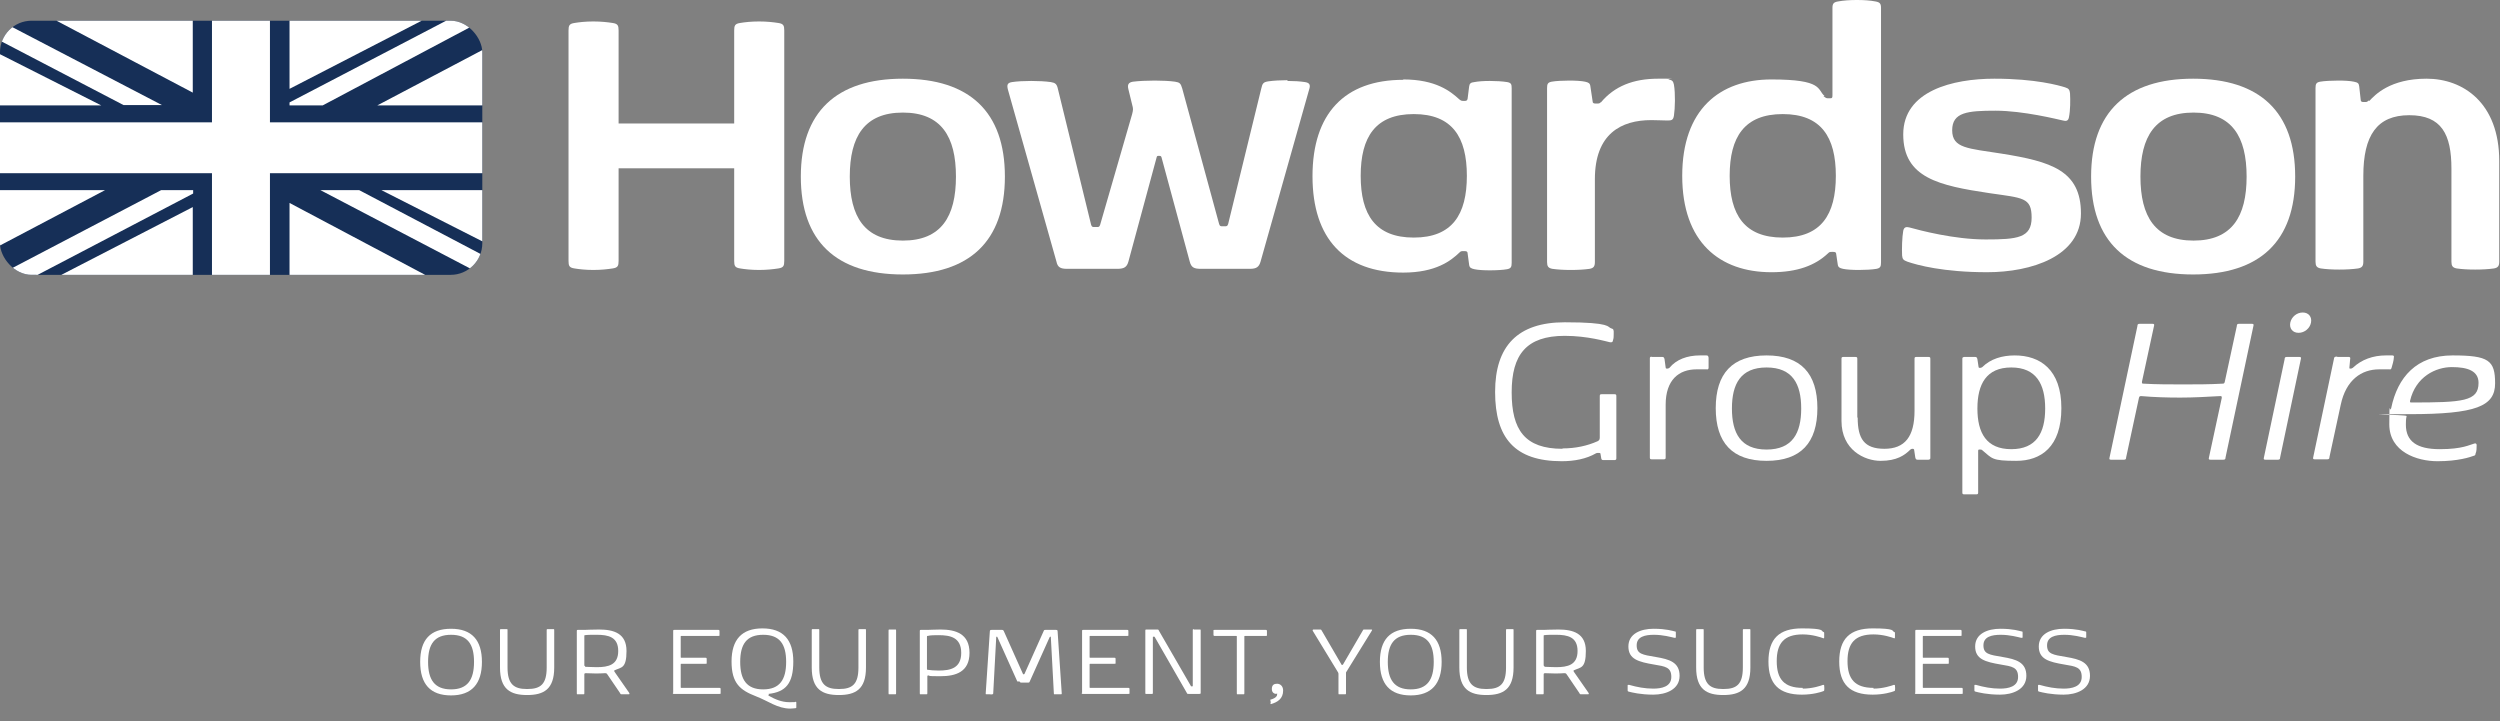
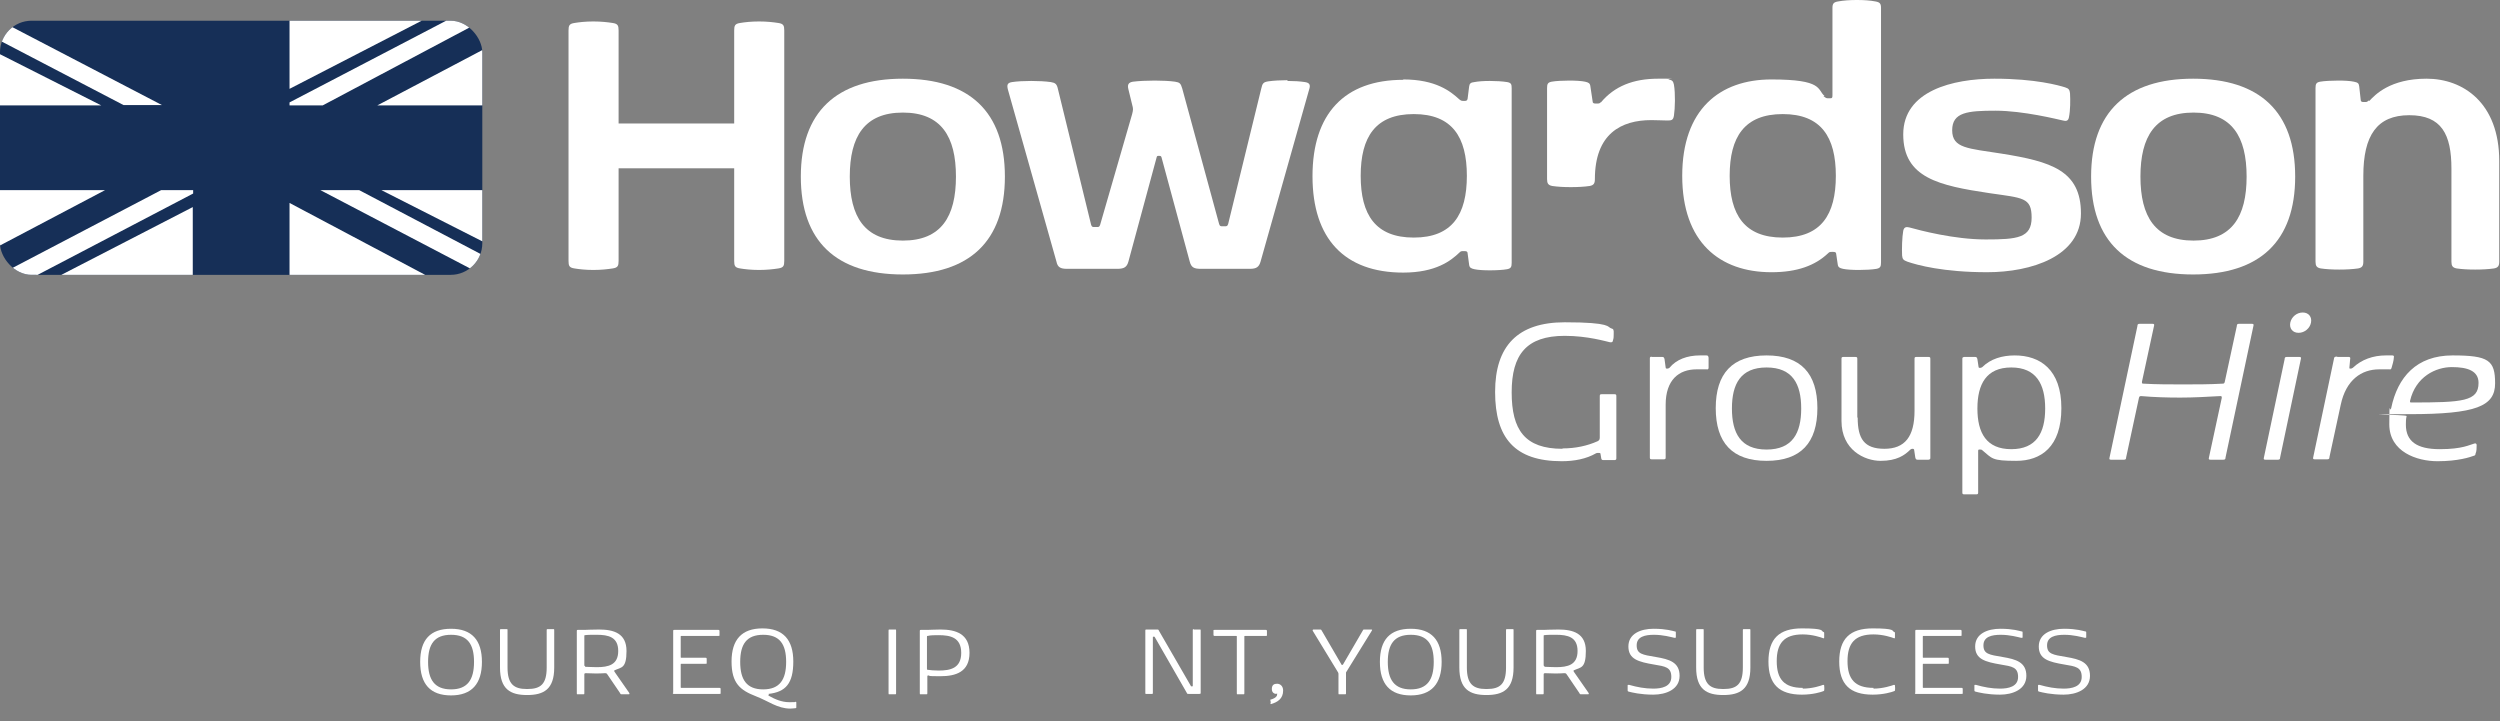
<svg xmlns="http://www.w3.org/2000/svg" version="1.1" viewBox="0 0 664 191.6">
  <rect x="0" y="0" width="664" height="191.6" fill="#808080" stroke="none" />
  <defs>
    <style>
      .cls-light-1 {
        fill: #fff;
      }

      .cls-light-2 {
        fill: #fff;
      }

      .cls-light-3 {
        isolation: isolate;
      }

      .cls-light-4 {
        fill: #162f57;
      }

      .cls-light-5 {
        fill: #fff;
      }

      .cls-light-6 {
        clip-path: url(#clippath);
      }

      .cls-light-7 {
        fill: #fff;
      }
    </style>
    <clipPath id="clippath">
      <rect class="cls-light-1" x="0" y="5.5" width="128.1" height="67.5" rx="8.4" ry="8.4" />
    </clipPath>
  </defs>
  <g>
    <g id="Layer_1">
      <g class="cls-light-3">
        <g class="cls-light-3">
          <path class="cls-light-2" d="M119.8,167c5.5,0,8.2,3,8.2,8.8s-2.7,8.9-8.2,8.9-8.2-3-8.2-8.9,2.7-8.8,8.2-8.8ZM119.8,183.1c4.4,0,6.1-2.6,6.1-7.3s-1.7-7.2-6.1-7.2-6.1,2.5-6.1,7.2,1.7,7.3,6.1,7.3Z" />
          <path class="cls-light-2" d="M140.1,183c3.5,0,5.1-1.3,5.1-5.7v-9.9c0-.2,0-.3.2-.3.2,0,.5,0,.8,0s.6,0,.8,0c.2,0,.2,0,.2.3v9.9c0,5.8-2.8,7.3-7.2,7.3s-7.2-1.5-7.2-7.3v-9.9c0-.2,0-.3.2-.3.2,0,.5,0,.8,0s.6,0,.8,0c.2,0,.2,0,.2.3v9.9c0,4.4,1.7,5.7,5.1,5.7Z" />
          <path class="cls-light-2" d="M167,184.4c-.2,0-.6,0-.9,0s-.7,0-.9,0c-.3,0-.4,0-.5-.3l-3.4-5c-.2-.3-.3-.3-.7-.3-1.4.1-3.2.1-5,0-.3,0-.4.1-.4.3v5c0,.2,0,.3-.2.3-.2,0-.5,0-.8,0s-.6,0-.8,0c-.2,0-.2,0-.2-.3v-16.5c0-.3.1-.3.3-.3h1.7s2.3-.1,3.9-.1c3.9,0,7.3,1,7.3,5.7s-1.4,4.3-3.1,5.1c-.2,0-.2.2-.1.4l3.9,5.6c.1.2.2.4-.1.4ZM155.4,177.1c.6,0,1.8.1,3.1.1,3.1,0,5.7-.6,5.7-4.3s-2.6-4.3-5.7-4.3c-1.3,0-2.5,0-3.1.1-.2,0-.2,0-.2.3v7.6c0,.2,0,.3.2.3Z" />
        </g>
        <g class="cls-light-3">
          <path class="cls-light-2" d="M178.8,184v-16.4c0-.3.1-.3.3-.3h11.7c.2,0,.2,0,.3.2,0,.2,0,.4,0,.6s0,.4,0,.6c0,.2,0,.2-.3.2h-9.8c-.2,0-.2,0-.2.2v5.4c0,.2,0,.2.2.2h6.4c.2,0,.2,0,.3.2,0,.2,0,.4,0,.6s0,.4,0,.6c0,.2,0,.2-.3.2h-6.4c-.2,0-.2,0-.2.2v6c0,.2,0,.2.2.2h10.1c.2,0,.2,0,.3.2,0,.2,0,.4,0,.6s0,.4,0,.6c0,.2,0,.2-.3.2h-12.1c-.2,0-.3,0-.3-.3Z" />
        </g>
        <g class="cls-light-3">
          <path class="cls-light-2" d="M204.3,184.4c-.1,0-.2.1-.2.2s0,.2.1.2c1.6.9,3.4,1.7,5.4,1.7s1.3,0,1.6-.1c.2,0,.3,0,.3.2,0,.4,0,.8,0,1.2,0,.2,0,.3-.3.3-.2,0-.7.1-1.3.1-3.4,0-5.8-2-9.2-3.3-4.1-1.6-6.4-3.4-6.4-9.2s2.7-8.8,8.2-8.8,8.2,3,8.2,8.8-2,8.1-6.6,8.6ZM202.7,183.1c4.4,0,6.1-2.6,6.1-7.3s-1.7-7.2-6.1-7.2-6.1,2.5-6.1,7.2,1.7,7.3,6.1,7.3Z" />
-           <path class="cls-light-2" d="M222.9,183c3.5,0,5.1-1.3,5.1-5.7v-9.9c0-.2,0-.3.2-.3.2,0,.5,0,.8,0s.6,0,.8,0c.2,0,.2,0,.2.3v9.9c0,5.8-2.8,7.3-7.2,7.3s-7.2-1.5-7.2-7.3v-9.9c0-.2,0-.3.2-.3.2,0,.5,0,.8,0s.6,0,.8,0c.2,0,.2,0,.2.3v9.9c0,4.4,1.7,5.7,5.1,5.7Z" />
          <path class="cls-light-2" d="M237.8,184.4c-.2,0-.5,0-.8,0s-.6,0-.8,0c-.2,0-.2,0-.2-.3v-16.6c0-.2,0-.3.2-.3.2,0,.5,0,.8,0s.6,0,.8,0c.2,0,.2,0,.2.3v16.6c0,.2,0,.3-.2.3Z" />
        </g>
        <g class="cls-light-3">
          <path class="cls-light-2" d="M246.6,179.4c-.2,0-.3,0-.3.3v4.4c0,.2,0,.3-.2.3-.2,0-.5,0-.8,0s-.6,0-.8,0c-.2,0-.2,0-.2-.3v-16.5c0-.3.1-.3.3-.3h1.7s2.5-.1,3.5-.1c4,0,7.7,1.1,7.7,6.2s-3.7,6.2-7.7,6.2-2.5-.1-3.2-.2ZM249.3,168.7c-1,0-2.2,0-2.9.2-.2,0-.2,0-.2.3v8.4c0,.2,0,.3.2.3.7.1,1.7.2,2.9.2,3.1,0,6-.6,6-4.7s-2.9-4.7-6-4.7Z" />
        </g>
        <g class="cls-light-3">
-           <path class="cls-light-2" d="M270.2,181l-5.3-11.8q0-.1-.2-.1h0c0,0-.1,0-.1.1l-.8,14.9c0,.2,0,.2-.2.3s-.5,0-.8,0-.6,0-.8,0c-.2,0-.2,0-.2-.2l1.1-16.5c0-.3.1-.4.5-.4h2.6c.4,0,.4,0,.6.3l5.1,11.4q0,.1.2.1h0q.1,0,.2-.1l5.1-11.4c.1-.3.2-.3.6-.3h2.6c.3,0,.5,0,.5.4l1.1,16.5c0,.1,0,.2-.2.2-.2,0-.5,0-.8,0s-.7,0-.9,0-.2,0-.2-.3l-.8-14.9c0-.1,0-.1-.1-.1h0q-.1,0-.2.1l-5.3,11.8c-.1.3-.2.3-.6.3h-1.5c-.3,0-.5,0-.6-.3Z" />
-         </g>
+           </g>
        <g class="cls-light-3">
-           <path class="cls-light-2" d="M287.4,184v-16.4c0-.3.1-.3.3-.3h11.7c.2,0,.2,0,.3.2,0,.2,0,.4,0,.6s0,.4,0,.6c0,.2,0,.2-.3.2h-9.8c-.2,0-.2,0-.2.2v5.4c0,.2,0,.2.2.2h6.4c.2,0,.2,0,.3.2,0,.2,0,.4,0,.6s0,.4,0,.6c0,.2,0,.2-.3.2h-6.4c-.2,0-.2,0-.2.2v6c0,.2,0,.2.2.2h10.1c.2,0,.2,0,.3.2,0,.2,0,.4,0,.6s0,.4,0,.6c0,.2,0,.2-.3.2h-12.1c-.2,0-.3,0-.3-.3Z" />
-         </g>
+           </g>
        <g class="cls-light-3">
          <path class="cls-light-2" d="M317.1,167.2c.2,0,.5,0,.8,0s.6,0,.8,0c.2,0,.2,0,.2.3v16.5c0,.3-.1.3-.4.3h-2.8c-.3,0-.4,0-.5-.3l-8.5-14.8c0-.1-.1-.1-.3-.1h0c-.2,0-.2,0-.2.2v14.7c0,.2,0,.3-.2.3-.2,0-.5,0-.8,0s-.6,0-.8,0c-.2,0-.2,0-.2-.3v-16.5c0-.3.1-.3.3-.3h2.8c.3,0,.4,0,.5.3l8.5,14.7c0,.1.1.1.3.1h0c.2,0,.2,0,.2-.2v-14.7c0-.2,0-.3.2-.3Z" />
        </g>
        <g class="cls-light-3">
          <path class="cls-light-2" d="M328.1,168.9h-5.5c-.2,0-.2,0-.3-.2,0-.2,0-.4,0-.6s0-.4,0-.6c0-.2,0-.2.3-.2h13.6c.2,0,.2,0,.3.2,0,.2,0,.4,0,.6s0,.4,0,.6c0,.2,0,.2-.3.2h-5.5c-.2,0-.2,0-.2.2v15c0,.2,0,.3-.2.3-.2,0-.5,0-.8,0s-.6,0-.8,0c-.2,0-.2,0-.2-.3v-15c0-.2,0-.2-.2-.2Z" />
        </g>
        <g class="cls-light-3">
          <path class="cls-light-2" d="M337.5,186.8c0-.2,0-.6-.1-.8,0-.2,0-.2.1-.2.2,0,1.7-.5,1.7-1.3s0-.2-.2-.2c-.4,0-1.2-.2-1.2-1.3s.6-1.4,1.4-1.4,1.6.6,1.6,1.8c0,2.2-1.5,3.1-3.2,3.6-.2,0-.2,0-.2-.1Z" />
        </g>
        <g class="cls-light-3">
          <path class="cls-light-2" d="M362.4,167.2c.2,0,.6,0,.9,0s.7,0,.9,0c.3,0,.3.1.1.4l-6.8,11c0,.1,0,.3,0,.5v5c0,.2,0,.3-.2.3-.2,0-.5,0-.8,0s-.6,0-.8,0c-.2,0-.2,0-.2-.3v-5c0-.2,0-.3-.1-.5l-6.7-11c-.1-.2-.1-.3.1-.4.2,0,.6,0,.9,0s.7,0,.9,0c.2,0,.3,0,.4.2l5.3,9.1c0,.1.1.1.2.1h0c.1,0,.1,0,.2-.1l5.3-9.1c.1-.2.1-.2.3-.2Z" />
        </g>
        <g class="cls-light-3">
          <path class="cls-light-2" d="M374.7,167c5.5,0,8.2,3,8.2,8.8s-2.7,8.9-8.2,8.9-8.2-3-8.2-8.9,2.7-8.8,8.2-8.8ZM374.7,183.1c4.4,0,6.1-2.6,6.1-7.3s-1.7-7.2-6.1-7.2-6.1,2.5-6.1,7.2,1.7,7.3,6.1,7.3Z" />
          <path class="cls-light-2" d="M394.9,183c3.5,0,5.1-1.3,5.1-5.7v-9.9c0-.2,0-.3.2-.3.2,0,.5,0,.8,0s.6,0,.8,0c.2,0,.2,0,.2.3v9.9c0,5.8-2.8,7.3-7.2,7.3s-7.2-1.5-7.2-7.3v-9.9c0-.2,0-.3.2-.3.2,0,.5,0,.8,0s.6,0,.8,0c.2,0,.2,0,.2.3v9.9c0,4.4,1.7,5.7,5.1,5.7Z" />
          <path class="cls-light-2" d="M421.8,184.4c-.2,0-.6,0-.9,0s-.7,0-.9,0c-.3,0-.4,0-.5-.3l-3.4-5c-.2-.3-.3-.3-.7-.3-1.4.1-3.2.1-5,0-.3,0-.4.1-.4.3v5c0,.2,0,.3-.2.3-.2,0-.5,0-.8,0s-.6,0-.8,0c-.2,0-.2,0-.2-.3v-16.5c0-.3.1-.3.3-.3h1.7s2.3-.1,3.9-.1c3.9,0,7.3,1,7.3,5.7s-1.4,4.3-3.1,5.1c-.2,0-.2.2-.1.4l3.9,5.6c.1.2.2.4-.1.4ZM410.2,177.1c.6,0,1.8.1,3.1.1,3.1,0,5.7-.6,5.7-4.3s-2.6-4.3-5.7-4.3c-1.3,0-2.5,0-3.1.1-.2,0-.2,0-.2.3v7.6c0,.2,0,.3.2.3Z" />
          <path class="cls-light-2" d="M432.6,183.7c-.3-.1-.3-.1-.3-.6s0-.7,0-1c0-.2,0-.2.2-.2s.1,0,.2,0c2.1.6,4.2,1,6.4,1s4.8-.5,4.8-3.1-1.6-2.8-4.6-3.3c-4.1-.7-6.8-1.4-6.8-4.8s3.3-4.7,6.7-4.7,5.1.6,5.6.7c.3,0,.3.1.3.4,0,.1,0,.2,0,.3,0,.3,0,.6,0,.8,0,.2,0,.2-.2.2s-.1,0-.2,0c-.9-.2-3-.8-5.4-.8s-4.6.5-4.6,2.8,1.5,2.5,5.1,3.1c3.6.6,6.3,1.4,6.3,5s-3.6,5-7,5-5.7-.6-6.5-.8Z" />
          <path class="cls-light-2" d="M457.8,183c3.5,0,5.1-1.3,5.1-5.7v-9.9c0-.2,0-.3.2-.3.2,0,.5,0,.8,0s.6,0,.8,0c.2,0,.2,0,.2.3v9.9c0,5.8-2.8,7.3-7.2,7.3s-7.2-1.5-7.2-7.3v-9.9c0-.2,0-.3.2-.3.2,0,.5,0,.8,0s.6,0,.8,0c.2,0,.2,0,.2.3v9.9c0,4.4,1.7,5.7,5.1,5.7Z" />
        </g>
        <g class="cls-light-3">
          <path class="cls-light-2" d="M478.8,182.9c2.6,0,4.9-.8,5.4-1,.2,0,.3,0,.3.2,0,.3.1.9,0,1.2,0,.2,0,.2-.3.3-.5.2-2.7.9-5.6.9-6.1,0-8.9-2.8-8.9-8.8s2.8-8.8,8.9-8.8,5.1.7,5.6.9c.2.1.3.1.3.3,0,.3,0,.9,0,1.2,0,.2-.1.3-.3.2-.5-.2-2.8-1-5.4-1-5,0-6.9,2.4-6.9,7.1s1.9,7.1,6.9,7.1Z" />
        </g>
        <g class="cls-light-3">
          <path class="cls-light-2" d="M497.6,182.9c2.5,0,4.9-.8,5.4-1,.2,0,.3,0,.3.2,0,.3.1.9,0,1.2,0,.2,0,.2-.3.3-.5.2-2.7.9-5.6.9-6.1,0-8.9-2.8-8.9-8.8s2.8-8.8,8.9-8.8,5.1.7,5.6.9c.2.1.3.1.3.3,0,.3,0,.9,0,1.2,0,.2-.1.3-.3.2-.5-.2-2.8-1-5.4-1-5,0-6.9,2.4-6.9,7.1s1.9,7.1,6.9,7.1Z" />
          <path class="cls-light-2" d="M508.7,184v-16.4c0-.3.1-.3.3-.3h11.7c.2,0,.2,0,.3.2,0,.2,0,.4,0,.6s0,.4,0,.6c0,.2,0,.2-.3.2h-9.8c-.2,0-.2,0-.2.2v5.4c0,.2,0,.2.2.2h6.4c.2,0,.2,0,.3.2,0,.2,0,.4,0,.6s0,.4,0,.6c0,.2,0,.2-.3.2h-6.4c-.2,0-.2,0-.2.2v6c0,.2,0,.2.2.2h10.1c.2,0,.2,0,.3.2,0,.2,0,.4,0,.6s0,.4,0,.6c0,.2,0,.2-.3.2h-12.1c-.2,0-.3,0-.3-.3Z" />
        </g>
        <g class="cls-light-3">
          <path class="cls-light-2" d="M524.7,183.7c-.3-.1-.3-.1-.3-.6s0-.7,0-1c0-.2,0-.2.2-.2s.1,0,.2,0c2.1.6,4.2,1,6.4,1s4.8-.5,4.8-3.1-1.6-2.8-4.6-3.3c-4.1-.7-6.8-1.4-6.8-4.8s3.3-4.7,6.7-4.7,5.1.6,5.6.7c.3,0,.3.1.3.4,0,.1,0,.2,0,.3,0,.3,0,.6,0,.8,0,.2,0,.2-.2.2s-.1,0-.2,0c-.9-.2-3-.8-5.4-.8s-4.6.5-4.6,2.8,1.5,2.5,5.1,3.1c3.6.6,6.3,1.4,6.3,5s-3.6,5-7,5-5.7-.6-6.5-.8Z" />
        </g>
        <g class="cls-light-3">
          <path class="cls-light-2" d="M541.6,183.7c-.3-.1-.3-.1-.3-.6s0-.7,0-1c0-.2,0-.2.2-.2s.1,0,.2,0c2.1.6,4.2,1,6.4,1s4.8-.5,4.8-3.1-1.6-2.8-4.6-3.3c-4.1-.7-6.8-1.4-6.8-4.8s3.3-4.7,6.7-4.7,5.1.6,5.6.7c.3,0,.3.1.3.4,0,.1,0,.2,0,.3,0,.3,0,.6,0,.8,0,.2,0,.2-.2.2s-.1,0-.2,0c-.9-.2-3-.8-5.4-.8s-4.6.5-4.6,2.8,1.5,2.5,5.1,3.1c3.6.6,6.3,1.4,6.3,5s-3.6,5-7,5-5.7-.6-6.5-.8Z" />
        </g>
      </g>
      <g class="cls-light-6">
        <g>
          <g>
            <rect class="cls-light-4" y="5.5" width="128.1" height="67.5" />
-             <polygon class="cls-light-7" points="128.1 32.5 71.7 32.5 71.7 5.5 56.3 5.5 56.3 32.5 0 32.5 0 46 56.3 46 56.3 73 71.7 73 71.7 46 128.1 46 128.1 32.5" />
          </g>
          <g>
            <polygon class="cls-light-2" points="0 14.4 0 28 26.9 28 0 14.4" />
-             <polygon class="cls-light-2" points="15.4 5.5 15 5.5 51.2 24.6 51.2 5.5 15.4 5.5" />
            <polygon class="cls-light-7" points="43 27.9 0 5.5 0 10.8 32.8 27.9 43 27.9" />
            <polygon class="cls-light-7" points="85.1 50.5 128.1 73 128.1 67.7 95.4 50.5 85.1 50.5" />
          </g>
          <g>
            <polygon class="cls-light-2" points="0 65.2 0 50.5 27.9 50.5 0 65.2" />
            <polygon class="cls-light-2" points="16.5 73.1 16.1 73.1 51.2 55 51.2 73.1 16.5 73.1" />
            <polygon class="cls-light-7" points="42.8 50.5 0 72.9 10 73 51.3 51.4 51.3 50.5 42.8 50.5" />
          </g>
          <g>
            <polygon class="cls-light-2" points="128.1 13.3 128.1 28 100.2 28 128.1 13.3" />
            <polygon class="cls-light-2" points="111.6 5.5 112 5.5 76.9 23.6 76.9 5.5 111.6 5.5" />
            <polygon class="cls-light-7" points="128.1 5.5 118.5 5.5 76.9 27.2 76.9 28 85.7 28 128.1 5.5" />
          </g>
          <g>
            <polygon class="cls-light-2" points="128.1 64.1 128.1 50.5 101.3 50.5 128.1 64.1" />
            <polygon class="cls-light-2" points="112.7 73.1 113.1 73.1 76.9 53.9 76.9 73.1 112.7 73.1" />
          </g>
        </g>
      </g>
      <g class="cls-light-3">
        <g class="cls-light-3">
          <path class="cls-light-2" d="M415,119.1c3.5,0,6.6-.7,9.3-1.9.4-.2.6-.4.6-1v-10.9c0-.4,0-.6.5-.6.4,0,1.1,0,1.7,0s1.3,0,1.7,0c.5,0,.5.2.5.6v16.3c0,.4,0,.5-.4.6-.4,0-.9,0-1.5,0s-1.1,0-1.5,0c-.4,0-.5-.1-.6-.4l-.2-1.2c0-.2-.1-.3-.4-.3h-.3c-.2,0-.3,0-.5.1-2.6,1.5-5.8,2.1-9.1,2.1-12.5,0-17.7-6.2-17.7-18.4s6-18.5,18.5-18.5,11.3,1.3,12.3,1.6c.6.2.6.2.7.8,0,.2,0,.5,0,.7,0,.6,0,1.2-.2,1.7,0,.3-.2.5-.4.5s-.2,0-.4,0c-1-.2-5.9-1.7-12-1.7-10.2,0-14.1,5-14.1,15s3.5,15,13.5,15Z" />
        </g>
        <g class="cls-light-3">
          <path class="cls-light-2" d="M438.6,94.8c.3,0,.9,0,1.5,0s1.1,0,1.4,0c.4,0,.5.2.6.6l.3,2.2c0,.3.2.3.4.3h0c.2,0,.3,0,.6-.2,1.8-2.2,4.7-3.3,8.1-3.3s1.3,0,1.7,0c.5,0,.5.2.6.6,0,.7,0,2,0,2.7,0,.3-.2.5-.5.4-.6,0-1.2,0-2.7,0-4.7,0-8.2,2.8-8.2,9.4v13.9c0,.4,0,.6-.5.6-.4,0-1,0-1.6,0s-1.2,0-1.6,0c-.5,0-.5-.2-.5-.6v-26.1c0-.4,0-.5.5-.6Z" />
        </g>
        <g class="cls-light-3">
          <path class="cls-light-2" d="M469.2,94.4c9.1,0,13.5,4.8,13.5,14s-4.4,14-13.5,14-13.5-4.8-13.5-14,4.4-14,13.5-14ZM469.2,119.4c6.9,0,9.2-4.4,9.2-10.9s-2.3-10.9-9.2-10.9-9.2,4.4-9.2,10.9,2.3,10.9,9.2,10.9Z" />
          <path class="cls-light-2" d="M493.4,110.9c0,5.6,1.7,8.3,7.1,8.3s8-3.2,8-10.1v-13.7c0-.4,0-.6.5-.6.4,0,1,0,1.6,0s1.2,0,1.6,0c.5,0,.5.2.5.6v26.1c0,.4,0,.5-.5.6-.3,0-.9,0-1.5,0s-1.1,0-1.4,0c-.4,0-.5-.2-.6-.6l-.3-2c0-.2-.2-.3-.4-.3h0c-.2,0-.3,0-.6.2-1.5,1.5-3.6,3-7.9,3s-10.4-2.9-10.4-10.6v-16.4c0-.4,0-.6.5-.6.4,0,1,0,1.6,0s1.2,0,1.6,0c.5,0,.5.2.5.6v15.5Z" />
        </g>
        <g class="cls-light-3">
          <path class="cls-light-2" d="M535.1,94.4c6.7,0,12.4,3.7,12.4,14s-5.4,14-12,14-6.3-.6-9.1-2.9c-.2-.1-.2-.1-.4-.1h-.2c-.3,0-.4,0-.4.4v10.9c0,.4,0,.6-.5.6-.4,0-1,0-1.6,0s-1.2,0-1.6,0c-.5,0-.5-.2-.5-.6v-35.3c0-.4,0-.5.5-.6.3,0,.9,0,1.5,0s1.1,0,1.4,0c.4,0,.5.2.6.6l.3,2c0,.3.2.3.4.3h0c.2,0,.3,0,.6-.2,2.2-2.2,5.3-3.1,8.6-3.1ZM543.2,108.5c0-6.5-2.4-10.9-9-10.9s-9,4.4-9,10.9,2.4,10.8,9,10.8,9-4.3,9-10.8Z" />
        </g>
        <g class="cls-light-3">
          <path class="cls-light-7" d="M594.7,86c.4,0,1.1,0,1.7,0s1.3,0,1.7,0c.5,0,.5.2.4.6l-7.4,34.9c0,.4-.1.6-.6.6-.4,0-1.1,0-1.7,0s-1.3,0-1.7,0c-.5,0-.5-.2-.4-.6l3.4-15.8c0-.4,0-.5-.4-.5-3.6.2-7.1.4-10.6.4s-6.9-.1-10.4-.4c-.4,0-.5.1-.6.5l-3.4,15.8c0,.4-.1.6-.6.6-.4,0-1.1,0-1.7,0s-1.3,0-1.7,0c-.5,0-.5-.2-.4-.6l7.4-34.9c0-.4.1-.6.6-.6.4,0,1.1,0,1.7,0s1.3,0,1.7,0c.5,0,.5.2.4.6l-3.2,14.8c0,.4,0,.5.4.5,3.5.2,7,.2,10.5.2s7,0,10.5-.2c.4,0,.5-.1.6-.5l3.2-14.8c0-.4.1-.6.6-.6Z" />
        </g>
        <g class="cls-light-3">
          <path class="cls-light-7" d="M606.8,95.4c0-.4.1-.6.6-.6.4,0,1,0,1.7,0s1.2,0,1.6,0c.5,0,.5.2.4.6l-5.5,26.1c0,.4-.1.6-.6.6-.4,0-1,0-1.7,0s-1.2,0-1.6,0c-.5,0-.5-.2-.4-.6l5.5-26.1ZM611.6,83c1.6,0,2.5,1.2,2.2,2.7-.3,1.5-1.7,2.7-3.3,2.7s-2.5-1.2-2.2-2.7c.3-1.5,1.7-2.7,3.3-2.7Z" />
        </g>
        <g class="cls-light-3">
          <path class="cls-light-7" d="M620.9,94.8c.4,0,.9,0,1.5,0s1.1,0,1.4,0c.4,0,.5.2.4.6l-.2,2.2c0,.3,0,.3.3.3h0c.2,0,.3,0,.6-.2,2.3-2.2,5.4-3.3,8.8-3.3s1.3,0,1.7,0c.4,0,.5.2.4.6,0,.7-.4,2-.6,2.7-.1.3-.2.5-.6.4-.5,0-1.2,0-2.7,0-4.7,0-8.8,2.8-10.2,9.4l-3,13.9c0,.4-.1.6-.6.6-.4,0-1,0-1.7,0s-1.2,0-1.6,0c-.5,0-.5-.2-.4-.6l5.5-26.1c0-.4.2-.5.6-.6Z" />
        </g>
        <g class="cls-light-3">
          <path class="cls-light-7" d="M639.2,110.5c-.2.8-.2,1.6-.2,2.3,0,4.4,2.9,6.5,9,6.5s8-1.2,9.2-1.5c.3-.1.6,0,.6.4,0,.7,0,1.7-.3,2.3,0,.4-.2.5-.6.6-.8.3-4,1.4-9.5,1.4s-12.8-2.5-12.8-9.8.2-2.7.5-4.3c1.7-8.2,6.7-14,16.3-14s11.3,1.3,11.3,7.4-5,8.2-22.8,8.2-.6.1-.7.5ZM658.3,101.7c0-3.2-2.9-4.2-7.1-4.2s-9.6,2.5-11.1,9c0,.3,0,.4.3.4,13.7,0,17.9-.3,17.9-5.2Z" />
        </g>
      </g>
      <g>
        <path class="cls-light-5" d="M195,31.7V8.1c0-1.3.2-1.8,1.6-2,1.2-.2,2.9-.4,5-.4s3.8.2,5.1.4c1.4.2,1.6.7,1.6,2v61.2c0,1.3-.2,1.8-1.6,2-1.3.2-3,.4-5.1.4s-3.8-.2-5-.4c-1.4-.2-1.6-.7-1.6-2v-25.6M164.3,43.7v25.6c0,1.3-.2,1.8-1.6,2-1.3.2-3,.4-5.1.4s-3.8-.2-5-.4c-1.4-.2-1.6-.7-1.6-2V8.1c0-1.3.2-1.8,1.6-2,1.2-.2,2.9-.4,5-.4s3.8.2,5.1.4c1.4.2,1.6.7,1.6,2v23.6" />
        <path class="cls-light-5" d="M212.7,46.9c0-17.1,9.4-26,27.1-26s27.1,8.8,27.1,26-9.4,26-27.1,26-27.1-8.8-27.1-26ZM253.9,46.9c0-10.6-3.9-17-14.1-17s-14.1,6.4-14.1,17,3.9,17,14.1,17,14.1-6.4,14.1-17Z" />
        <path class="cls-light-5" d="M342,21.5c1.7,0,3.3.1,4.6.3,1.3.2,1.5.8,1.1,2l-12.9,45.7c-.4,1.4-1.1,1.9-2.8,1.9h-13.1c-1.8,0-2.5-.4-2.9-1.9l-7.5-27.7c-.1-.3-.2-.4-.6-.4h-.1c-.4,0-.5,0-.6.4l-7.5,27.7c-.4,1.4-1.1,1.9-2.9,1.9h-13.4c-1.7,0-2.5-.4-2.8-1.9l-12.9-45.7c-.3-1.2-.2-1.8,1.1-2,1.3-.2,3.2-.3,5.1-.3s3.8.1,5.2.3c1.2.2,1.6.5,1.9,1.9l8.8,36c.2.6.4.6.9.6h.6c.5,0,.7,0,.9-.6l8.5-29.4c.3-1.2.3-1.4,0-2.5l-1-4.1c-.3-1.2,0-1.8,1.2-2,1.5-.2,3.9-.3,5.8-.3s4.1.1,5.4.3c1.2.2,1.5.4,1.9,1.8l9.8,36c.2.6.4.6.9.6h.6c.5,0,.7,0,.9-.6l8.8-36c.3-1.4.6-1.7,1.9-1.9,1.4-.2,3.3-.3,5-.3h0Z" />
        <path class="cls-light-5" d="M372.7,21.1c8.7,0,12.6,3.2,14.9,5.3.4.3.5.4,1.1.4h.3c.5,0,.7-.1.8-.6l.4-3.2c.1-.8.4-1.1,1.4-1.2,1-.2,2.5-.3,4.1-.3s3.4.1,4.6.3c1.1.2,1.2.6,1.2,1.7v46.3c0,1.1-.2,1.5-1.2,1.7-1.1.2-2.9.3-4.6.3s-3.2-.1-4.1-.3-1.3-.4-1.4-1.2l-.4-3c0-.5-.3-.6-.8-.6h-.3c-.6,0-.7,0-1.1.4-2.2,2.1-6.2,5.3-14.9,5.3-15.6,0-24.1-9-24.1-25.6s8.5-25.6,24.1-25.6h0ZM361.4,46.7c0,10.3,3.9,16.4,14.1,16.4s14.1-6.1,14.1-16.4-3.9-16.4-14.1-16.4-14.1,6.1-14.1,16.4Z" />
-         <path class="cls-light-5" d="M425.2,27.2c3.6-4.3,8.6-6.3,15.2-6.3s2.1,0,2.8.2c1,.2,1.2.5,1.4,1.4.4,2.3.3,6.3,0,8.2-.2,1.3-.7,1.3-1.9,1.3-1,0-2.5-.1-4.1-.1-8,0-15,3.6-15,15.7v22c0,1.1-.3,1.6-1.4,1.8-1.4.2-3.1.3-5,.3s-3.5-.1-4.9-.3c-1.1-.2-1.4-.7-1.4-1.8V23.4c0-1.1.2-1.5,1.2-1.7,1.1-.2,3-.3,4.7-.3s3.3.1,4.2.3,1.3.4,1.4,1.2l.6,4c0,.5.3.6.8.6h.3c.6,0,.8,0,1.1-.4h0Z" />
+         <path class="cls-light-5" d="M425.2,27.2c3.6-4.3,8.6-6.3,15.2-6.3s2.1,0,2.8.2c1,.2,1.2.5,1.4,1.4.4,2.3.3,6.3,0,8.2-.2,1.3-.7,1.3-1.9,1.3-1,0-2.5-.1-4.1-.1-8,0-15,3.6-15,15.7c0,1.1-.3,1.6-1.4,1.8-1.4.2-3.1.3-5,.3s-3.5-.1-4.9-.3c-1.1-.2-1.4-.7-1.4-1.8V23.4c0-1.1.2-1.5,1.2-1.7,1.1-.2,3-.3,4.7-.3s3.3.1,4.2.3,1.3.4,1.4,1.2l.6,4c0,.5.3.6.8.6h.3c.6,0,.8,0,1.1-.4h0Z" />
        <path class="cls-light-5" d="M484.3,25.5c.7.6.8.6,1.3.6h.5c.5,0,.6-.1.6-.8V2.1c0-1.1.3-1.5,1.4-1.7C489.7.1,491.4,0,493.2,0s3.5.1,5,.4c1.1.2,1.4.6,1.4,1.7v67.6c0,1.1-.2,1.5-1.2,1.7-1.1.2-3,.3-4.7.3s-3.3-.1-4.2-.3-1.3-.4-1.4-1.2l-.4-2.7c0-.5-.3-.6-.8-.6h-.3c-.6,0-.7,0-1.1.4-3.4,3.2-8.1,5-15,5-13.8,0-23.7-8-23.7-25.6s9.9-25.6,23.7-25.6,12.1,2.7,14.1,4.4h0ZM487.6,46.7c0-10.3-3.9-16.4-14.1-16.4s-14.1,6.1-14.1,16.4,3.9,16.4,14.1,16.4,14.1-6.1,14.1-16.4Z" />
        <path class="cls-light-5" d="M505.2,68c-.1-1.9,0-5.1.3-6.7.2-1,.8-1.1,1.6-.9,2.9.8,11.9,3.2,20.3,3.2s12.2-.4,12.2-5.8-2.3-5.2-11.2-6.5c-13.3-2-22.9-4-22.9-15.6s13.2-14.8,24.2-14.8,17.2,1.8,18.8,2.3c1,.3,1.2.7,1.3,1.6.1,1.8.1,4.5-.3,6.4-.2,1-.8,1-1.6.8-1.4-.3-10.5-2.6-17.9-2.6s-11.5.4-11.5,5.2,4.2,4.8,13.1,6.2c13.2,2.1,21.1,4.5,21.1,15.9s-13.2,15.6-24.9,15.6-18.6-1.9-21.2-2.8c-1.1-.4-1.3-.7-1.4-1.6h0Z" />
        <path class="cls-light-5" d="M555.4,46.9c0-17.1,9.4-26,27.1-26s27.1,8.8,27.1,26-9.4,26-27.1,26-27.1-8.8-27.1-26ZM596.7,46.9c0-10.6-3.9-17-14.1-17s-14.1,6.4-14.1,17,3.9,17,14.1,17,14.1-6.4,14.1-17Z" />
        <path class="cls-light-5" d="M629.3,26.8c1.5-1.6,5.5-5.9,15.2-5.9s19.3,6.4,19.3,21.9v26.7c0,1.1-.3,1.6-1.4,1.8-1.4.2-3.1.3-5,.3s-3.5-.1-4.9-.3c-1.1-.2-1.4-.7-1.4-1.8v-24.7c0-9.1-2.6-14.2-11.2-14.2s-12.2,5.4-12.2,16.1v22.8c0,1.1-.3,1.6-1.4,1.8-1.4.2-3.1.3-5,.3s-3.5-.1-4.9-.3c-1.1-.2-1.4-.7-1.4-1.8V23.4c0-1.1.2-1.5,1.2-1.7,1.1-.2,3.2-.3,4.9-.3s3.2.1,4.1.3c1,.2,1.3.4,1.4,1.2l.4,3.6c0,.5.3.6.8.6h.2c.6,0,.7,0,1.1-.4h0Z" />
        <rect class="cls-light-5" x="157.7" y="32.8" width="43.9" height="11.9" />
      </g>
    </g>
  </g>
</svg>